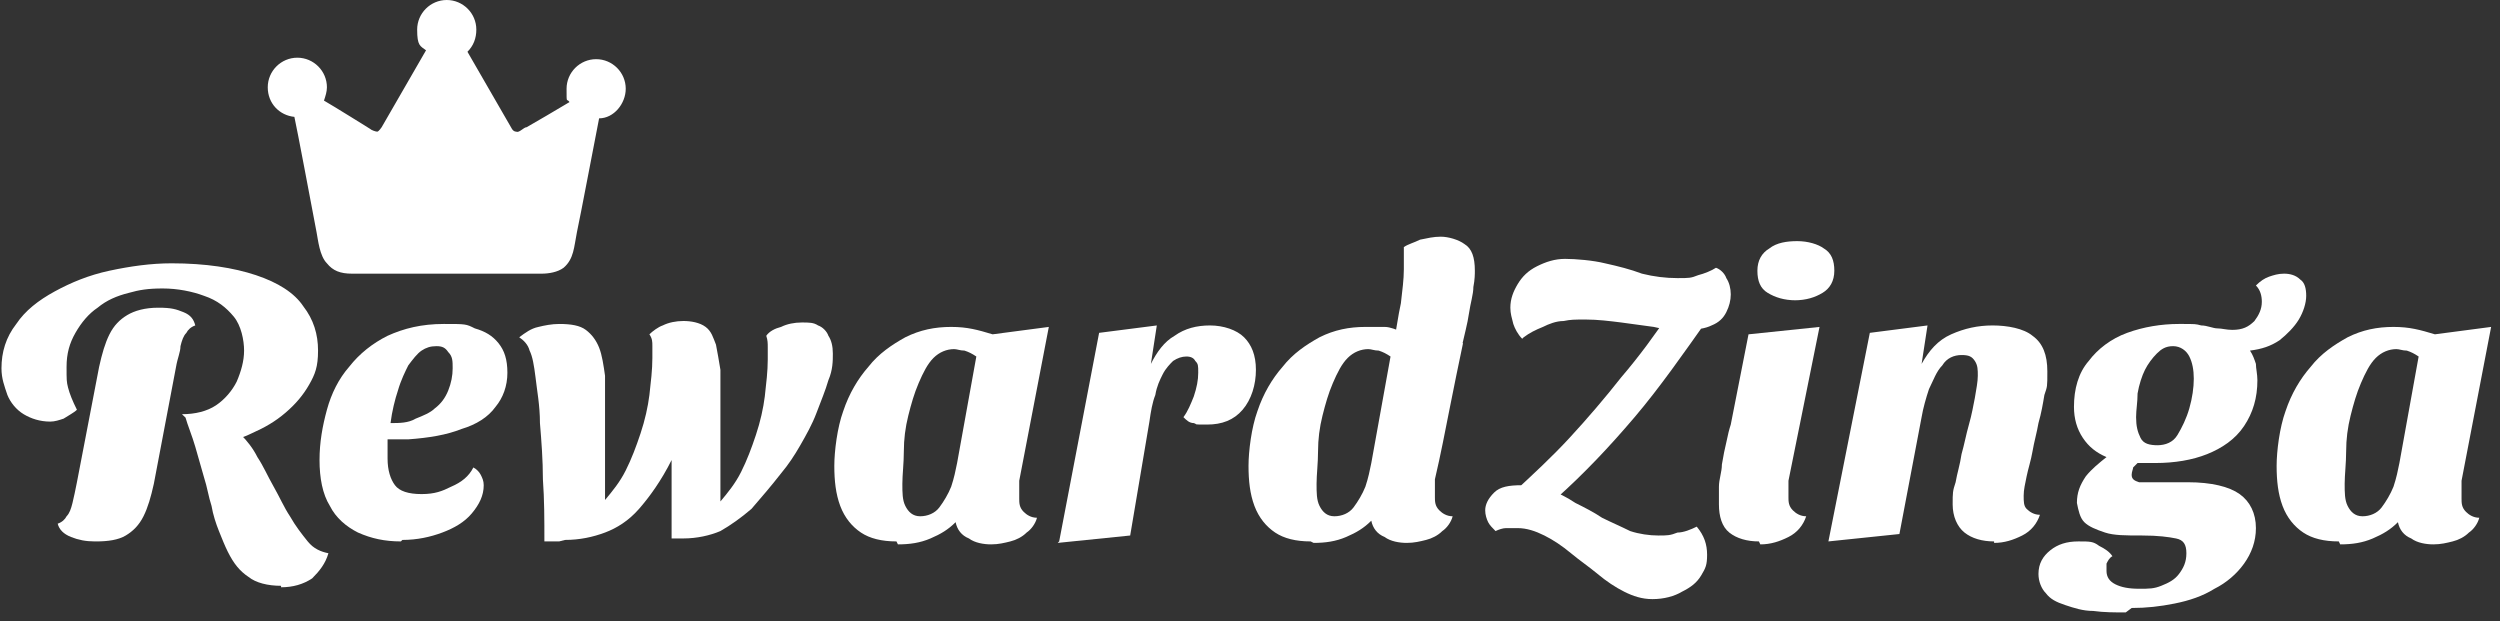
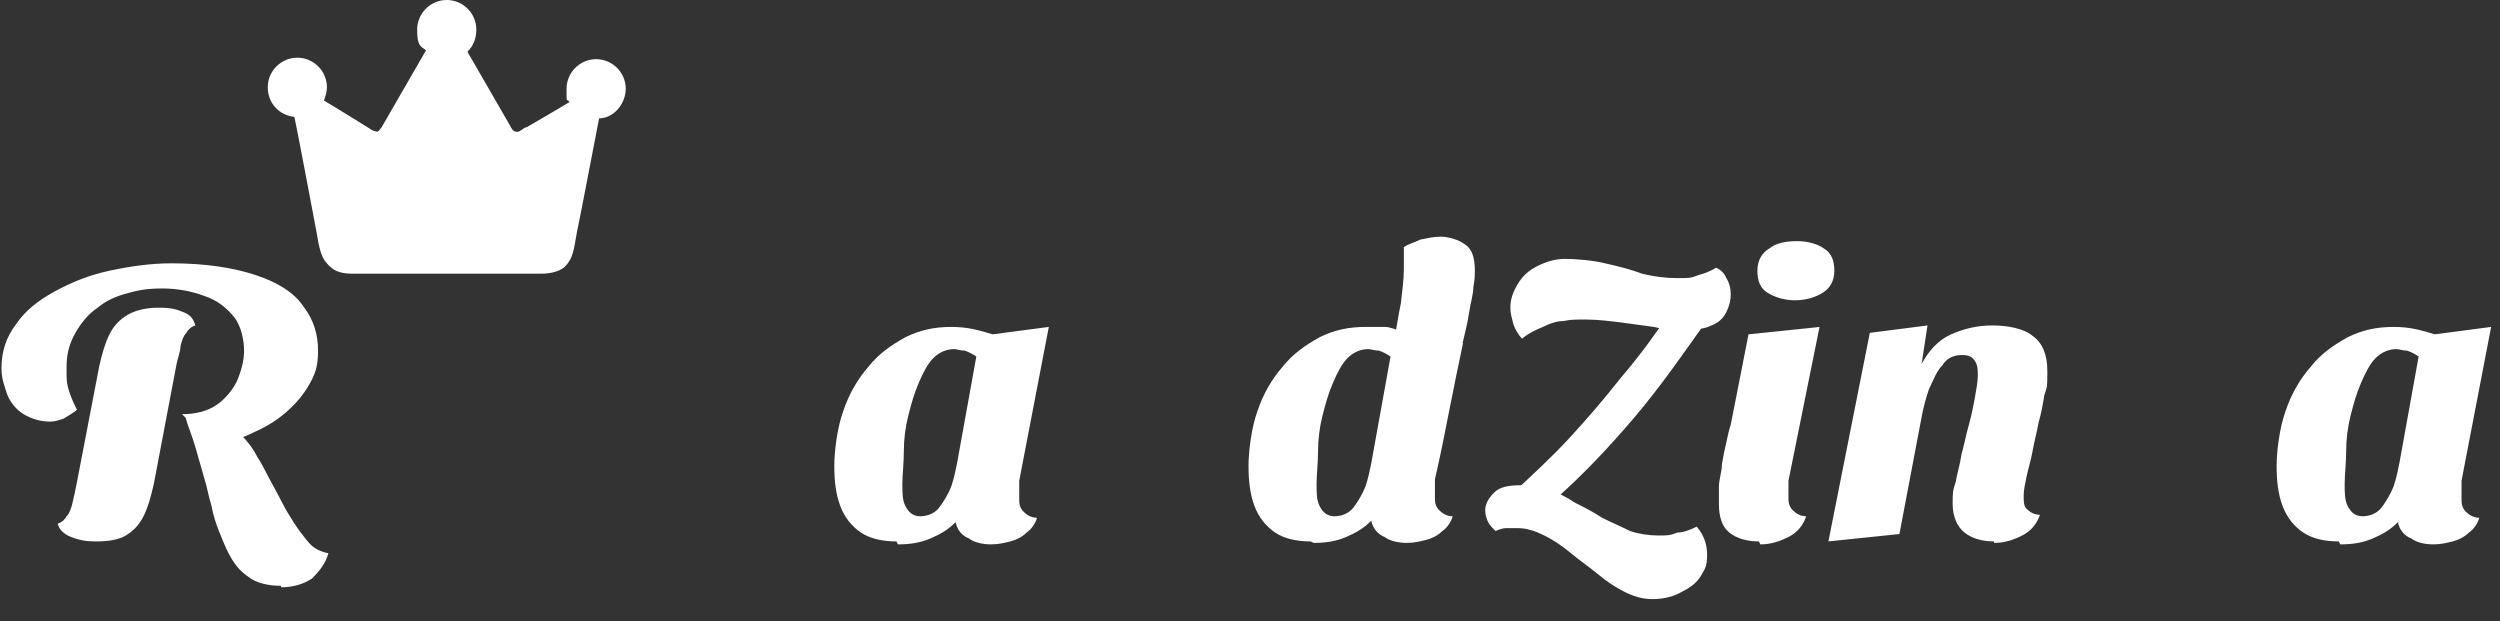
<svg xmlns="http://www.w3.org/2000/svg" id="Layer_1" data-name="Layer 1" version="1.1" viewBox="0 0 169 42">
  <rect x="0" y="0" width="169" height="42" fill="#333333" stroke="none" />
  <defs>
    <style>
      .cls-1 {
        fill: #fff;
        stroke-width: 0px;
      }
    </style>
  </defs>
  <path class="cls-1" d="M14.3,29.9l-2-1.9c.9,0,1.7-.2,2.3-.6.6-.4,1.1-1,1.4-1.6.3-.7.5-1.4.5-2.1s-.2-1.7-.7-2.3c-.5-.6-1.1-1.1-2-1.4-.8-.3-1.8-.5-2.8-.5s-1.6.1-2.3.3c-.8.2-1.5.5-2.1,1-.6.4-1.1,1-1.5,1.7-.4.7-.6,1.4-.6,2.3s0,1,.1,1.4c.1.4.3.9.6,1.5-.2.2-.6.4-.9.6-.3.1-.6.2-.9.2-.7,0-1.3-.2-1.8-.5-.5-.3-.9-.8-1.1-1.3-.2-.6-.4-1.1-.4-1.8,0-1.1.3-2.1,1-3,.6-.9,1.5-1.6,2.6-2.2,1.1-.6,2.3-1.1,3.7-1.4,1.4-.3,2.8-.5,4.2-.5,2.3,0,4.2.3,5.7.8,1.5.5,2.6,1.2,3.2,2.1.7.9,1,1.9,1,3s-.2,1.6-.6,2.3c-.4.7-.9,1.3-1.6,1.9-.7.6-1.4,1-2.3,1.4-.8.4-1.7.6-2.6.7ZM6.4,36.6c-.6,0-1.1-.1-1.6-.3-.5-.2-.8-.5-.9-.9.3-.1.5-.3.6-.5.2-.2.3-.5.4-.9.1-.4.2-.9.3-1.4l1.5-7.8c.2-.9.4-1.6.7-2.2.3-.6.7-1,1.2-1.3.5-.3,1.2-.5,2.1-.5s1.2.1,1.7.3c.5.2.7.5.8.9-.3.1-.5.3-.6.5-.2.2-.3.5-.4.9,0,.4-.2.8-.3,1.4l-1.5,7.9c-.2.9-.4,1.6-.7,2.2-.3.6-.7,1-1.2,1.3-.5.3-1.2.4-2,.4ZM19,39.6c-.9,0-1.7-.2-2.2-.6-.6-.4-1-.9-1.4-1.7-.2-.4-.4-.9-.6-1.4-.2-.5-.4-1.1-.5-1.7-.2-.6-.3-1.3-.5-1.9-.2-.7-.4-1.4-.6-2.1-.2-.7-.5-1.4-.7-2.1l3.8,1.3c.4.4.8.9,1.1,1.5.4.6.7,1.3,1.1,2,.4.7.7,1.4,1.1,2,.4.7.8,1.2,1.2,1.7.4.5.9.7,1.4.8-.2.7-.6,1.2-1.1,1.7-.6.4-1.3.6-2.1.6Z" />
-   <path class="cls-1" d="M27.1,36.6c-1.1,0-2-.2-2.9-.6-.8-.4-1.5-1-1.9-1.8-.5-.8-.7-1.9-.7-3.1s.2-2.3.5-3.4c.3-1.1.8-2.1,1.5-2.9.7-.9,1.6-1.6,2.6-2.1,1.1-.5,2.3-.8,3.8-.8s1.5,0,2.1.3c.7.2,1.2.5,1.6,1,.4.5.6,1.1.6,2s-.3,1.7-.8,2.3c-.5.7-1.3,1.2-2.3,1.5-1,.4-2.2.6-3.6.7h-1.4c0,.2,0,.4,0,.7,0,.2,0,.4,0,.6,0,.8.2,1.4.5,1.8.3.4.9.6,1.8.6s1.4-.2,2-.5c.7-.3,1.2-.7,1.5-1.3.2.1.4.3.5.5.1.2.2.4.2.7,0,.7-.3,1.3-.8,1.9-.5.6-1.2,1-2,1.3-.8.3-1.7.5-2.7.5ZM26.4,28.6c.6,0,1.2,0,1.7-.3.5-.2,1-.4,1.3-.7.4-.3.7-.7.9-1.2.2-.5.3-1,.3-1.5s0-.8-.3-1.1c-.2-.3-.4-.4-.8-.4s-.7.1-1,.3c-.3.2-.6.6-.9,1-.2.4-.5,1-.7,1.7-.2.6-.4,1.4-.5,2.2Z" />
-   <path class="cls-1" d="M37.8,36.6h-.5c-.2,0-.4,0-.5,0,0-1.5,0-2.8-.1-4.2,0-1.3-.1-2.6-.2-3.8,0-1.2-.2-2.2-.3-3.1-.1-.8-.2-1.4-.4-1.8-.1-.4-.4-.7-.7-.9.4-.3.8-.6,1.3-.7.4-.1.9-.2,1.4-.2.8,0,1.4.1,1.8.4.4.3.7.7.9,1.2.2.5.3,1.2.4,1.9,0,.3,0,.7,0,1.2,0,.5,0,1,0,1.5,0,.5,0,1,0,1.5s0,1.2,0,1.9v2.3c.5-.6,1-1.2,1.4-2,.4-.8.7-1.6,1-2.5.3-.9.5-1.8.6-2.6.1-.9.2-1.7.2-2.5s0-.5,0-.8c0-.3,0-.5-.2-.8.2-.2.6-.5.9-.6.4-.2.9-.3,1.4-.3s1.1.1,1.5.4.5.7.7,1.2c.1.5.2,1.1.3,1.7,0,.3,0,.6,0,.9,0,.3,0,.6,0,1,0,.4,0,.8,0,1.3v3.4c0,.7,0,1.4,0,2.3.5-.6,1-1.2,1.4-2,.4-.8.7-1.6,1-2.5.3-.9.5-1.8.6-2.6.1-.9.2-1.7.2-2.5s0-.5,0-.8c0-.3,0-.5-.1-.8.2-.3.6-.5,1-.6.4-.2.9-.3,1.4-.3s.8,0,1.1.2c.3.1.6.4.7.7.2.3.3.7.3,1.2s0,1.1-.3,1.8c-.2.7-.5,1.4-.8,2.2-.3.8-.7,1.5-1.1,2.2-.4.7-.8,1.3-1.3,1.9-.7.9-1.4,1.7-2,2.4-.7.6-1.4,1.1-2.1,1.5-.7.3-1.6.5-2.5.5h-.4c-.1,0-.3,0-.4,0,0-.8,0-1.7,0-2.6,0-.9,0-1.8,0-2.7-.7,1.4-1.5,2.5-2.2,3.3-.7.8-1.5,1.3-2.3,1.6-.8.3-1.7.5-2.7.5Z" />
  <path class="cls-1" d="M60.6,36.6c-1,0-1.8-.2-2.4-.6-.6-.4-1.1-1-1.4-1.8-.3-.8-.4-1.7-.4-2.7s.2-2.6.6-3.7c.4-1.2,1-2.2,1.7-3,.7-.9,1.6-1.5,2.5-2,1-.5,2-.7,3.1-.7s1.8.2,2.8.5l3.8-.5-2,10.4c0,.2,0,.3,0,.6,0,.2,0,.4,0,.6,0,.3,0,.6.3.9.2.2.5.4.9.4-.1.4-.4.8-.7,1-.3.3-.7.5-1.1.6-.4.1-.8.2-1.3.2s-1.1-.1-1.5-.4c-.5-.2-.8-.6-.9-1.1-.5.5-1,.8-1.7,1.1-.7.3-1.4.4-2.2.4ZM62.2,34.9c.5,0,1-.2,1.3-.6.3-.4.6-.9.8-1.4.2-.6.3-1.1.4-1.6l1.3-7.2c-.3-.2-.5-.3-.8-.4-.3,0-.5-.1-.7-.1-.5,0-1,.2-1.4.6-.4.4-.7,1-1,1.7-.3.7-.5,1.4-.7,2.2-.2.8-.3,1.6-.3,2.4,0,.8-.1,1.6-.1,2.2s0,1.1.2,1.5c.2.4.5.7,1,.7Z" />
-   <path class="cls-1" d="M71.6,36.6l2.7-14.1,3.9-.5-.4,2.6c.4-.8.9-1.5,1.6-1.9.7-.5,1.5-.7,2.4-.7s1.8.3,2.3.8c.5.5.8,1.2.8,2.2s-.3,2-.9,2.7c-.6.7-1.4,1-2.4,1s-.6,0-.9-.1c-.3,0-.5-.2-.7-.4.3-.4.5-.9.7-1.4.2-.6.3-1.1.3-1.6s0-.6-.2-.8c-.1-.2-.3-.3-.6-.3s-.6.1-.9.3c-.2.2-.5.5-.7.9-.2.4-.4.8-.5,1.4-.2.5-.3,1.1-.4,1.8l-1.3,7.7-4.9.5Z" />
  <path class="cls-1" d="M88.6,36.6c-1,0-1.8-.2-2.4-.6-.6-.4-1.1-1-1.4-1.8-.3-.8-.4-1.7-.4-2.7s.2-2.6.6-3.7c.4-1.2,1-2.2,1.7-3,.7-.9,1.6-1.5,2.5-2,1-.5,2-.7,3.1-.7s.8,0,1.3,0c.4,0,.8.2,1.1.3l4.2.8c-.3,1.4-.6,2.9-.9,4.4-.3,1.5-.6,3.1-1,4.8,0,.2,0,.3,0,.6,0,.2,0,.4,0,.6,0,.3,0,.6.3.9.2.2.5.4.9.4-.1.4-.4.8-.7,1-.3.3-.7.5-1.1.6-.4.1-.8.2-1.3.2s-1.1-.1-1.5-.4c-.5-.2-.8-.6-.9-1.1-.5.5-1,.8-1.7,1.1-.7.3-1.4.4-2.2.4ZM90.2,34.9c.5,0,1-.2,1.3-.6.3-.4.6-.9.8-1.4.2-.6.3-1.1.4-1.6l1.3-7.2c-.3-.2-.5-.3-.8-.4-.3,0-.5-.1-.7-.1-.5,0-1,.2-1.4.6-.4.4-.7,1-1,1.7-.3.7-.5,1.4-.7,2.2-.2.8-.3,1.6-.3,2.4,0,.8-.1,1.6-.1,2.2s0,1.1.2,1.5c.2.4.5.7,1,.7ZM98.8,23.5l-4.6-.3c.2-.9.3-1.8.5-2.7.1-.9.2-1.6.2-2.3,0-.3,0-.6,0-.8,0-.2,0-.5,0-.7.3-.2.7-.3,1.1-.5.5-.1.9-.2,1.4-.2s1.2.2,1.6.5c.5.3.7.9.7,1.8,0,.2,0,.6-.1,1.1,0,.5-.2,1.1-.3,1.8-.1.7-.3,1.4-.5,2.3Z" />
-   <path class="cls-1" d="M105.2,33.7l-2.9-.4c1.3-1.2,2.6-2.4,3.8-3.7,1.2-1.3,2.4-2.7,3.5-4.1,1.2-1.4,2.3-2.9,3.3-4.4l2.6.4c-1.7,2.4-3.3,4.7-5,6.7-1.7,2-3.4,3.8-5.3,5.5ZM111.7,40.5c-.7,0-1.3-.2-1.9-.5-.6-.3-1.2-.7-1.8-1.2-.6-.5-1.2-.9-1.8-1.4-.6-.5-1.2-.9-1.8-1.2-.6-.3-1.2-.5-1.8-.5s-.6,0-.8,0c-.2,0-.5.1-.7.2-.2-.2-.4-.4-.5-.6-.1-.2-.2-.5-.2-.8,0-.4.2-.8.6-1.2.4-.4,1-.5,1.9-.5s1.2.1,1.8.3c.6.2,1.2.5,1.8.9.6.3,1.2.6,1.8,1,.6.3,1.3.6,1.9.9.6.2,1.3.3,1.9.3s.8,0,1.3-.2c.4,0,.9-.2,1.3-.4.5.6.7,1.2.7,1.9s-.1.9-.4,1.4c-.3.5-.7.8-1.3,1.1-.5.3-1.2.5-2,.5ZM102.9,22.9c-.3-.3-.5-.7-.6-1-.1-.4-.2-.7-.2-1.1,0-.6.2-1.1.5-1.6.3-.5.7-.9,1.3-1.2.6-.3,1.2-.5,1.9-.5s1.9.1,2.7.3c.9.2,1.7.4,2.5.7.8.2,1.6.3,2.4.3s.9,0,1.4-.2c.4-.1.9-.3,1.2-.5.3.1.6.4.7.7.2.3.3.7.3,1.1s-.1.8-.3,1.2c-.2.4-.5.7-1,.9-.4.2-1,.3-1.7.3s-1.4,0-2.2-.2c-.7-.1-1.5-.2-2.2-.3-.8-.1-1.6-.2-2.4-.2s-1,0-1.5.1c-.5,0-1,.2-1.4.4-.5.2-.9.4-1.3.7Z" />
+   <path class="cls-1" d="M105.2,33.7l-2.9-.4c1.3-1.2,2.6-2.4,3.8-3.7,1.2-1.3,2.4-2.7,3.5-4.1,1.2-1.4,2.3-2.9,3.3-4.4l2.6.4c-1.7,2.4-3.3,4.7-5,6.7-1.7,2-3.4,3.8-5.3,5.5ZM111.7,40.5c-.7,0-1.3-.2-1.9-.5-.6-.3-1.2-.7-1.8-1.2-.6-.5-1.2-.9-1.8-1.4-.6-.5-1.2-.9-1.8-1.2-.6-.3-1.2-.5-1.8-.5s-.6,0-.8,0c-.2,0-.5.1-.7.2-.2-.2-.4-.4-.5-.6-.1-.2-.2-.5-.2-.8,0-.4.2-.8.6-1.2.4-.4,1-.5,1.9-.5s1.2.1,1.8.3c.6.2,1.2.5,1.8.9.6.3,1.2.6,1.8,1,.6.3,1.3.6,1.9.9.6.2,1.3.3,1.9.3s.8,0,1.3-.2c.4,0,.9-.2,1.3-.4.5.6.7,1.2.7,1.9s-.1.9-.4,1.4c-.3.5-.7.8-1.3,1.1-.5.3-1.2.5-2,.5ZM102.9,22.9c-.3-.3-.5-.7-.6-1-.1-.4-.2-.7-.2-1.1,0-.6.2-1.1.5-1.6.3-.5.7-.9,1.3-1.2.6-.3,1.2-.5,1.9-.5s1.9.1,2.7.3c.9.2,1.7.4,2.5.7.8.2,1.6.3,2.4.3s.9,0,1.4-.2c.4-.1.9-.3,1.2-.5.3.1.6.4.7.7.2.3.3.7.3,1.1s-.1.8-.3,1.2c-.2.4-.5.7-1,.9-.4.2-1,.3-1.7.3s-1.4,0-2.2-.2c-.7-.1-1.5-.2-2.2-.3-.8-.1-1.6-.2-2.4-.2s-1,0-1.5.1c-.5,0-1,.2-1.4.4-.5.2-.9.4-1.3.7" />
  <path class="cls-1" d="M118.9,36.6c-.8,0-1.5-.2-2-.6-.5-.4-.7-1.1-.7-1.9s0-.7,0-1.2c0-.5.2-1,.2-1.5.1-.6.2-1.1.3-1.5.1-.5.2-.9.3-1.2l1.2-6.1,4.8-.5-2.1,10.4c0,.1,0,.3,0,.5,0,.2,0,.4,0,.6,0,.3,0,.6.3.9.2.2.5.4.9.4-.2.6-.6,1.1-1.2,1.4-.6.3-1.2.5-1.9.5ZM121.4,20.3c-.8,0-1.4-.2-1.9-.5-.5-.3-.7-.8-.7-1.5s.3-1.2.8-1.5c.5-.4,1.2-.5,1.9-.5s1.4.2,1.8.5c.5.3.7.8.7,1.5s-.3,1.2-.8,1.5c-.5.3-1.1.5-1.9.5Z" />
  <path class="cls-1" d="M134.8,36.6c-.8,0-1.5-.2-2-.6-.5-.4-.8-1.1-.8-1.9s0-.9.2-1.5c.1-.6.3-1.2.4-1.9.2-.7.3-1.3.5-2,.2-.7.3-1.3.4-1.8.1-.6.2-1.1.2-1.5s0-.7-.2-1c-.2-.3-.4-.4-.9-.4s-1,.2-1.3.7c-.4.4-.6,1-.9,1.6-.2.6-.4,1.3-.5,1.9l-1.5,7.9-4.8.5,2.8-14.1,3.9-.5-.4,2.6c.5-.9,1.1-1.6,2-2,.9-.4,1.8-.6,2.8-.6s2.1.2,2.7.7c.7.5,1,1.3,1,2.4s0,1-.2,1.6c-.1.6-.2,1.2-.4,1.9-.1.6-.3,1.3-.4,1.9-.1.6-.3,1.2-.4,1.7-.1.5-.2.9-.2,1.3s0,.7.2.9c.2.2.5.4.9.4-.2.6-.6,1.1-1.2,1.4-.6.3-1.2.5-1.9.5Z" />
-   <path class="cls-1" d="M143.7,41.4c-.7,0-1.5,0-2.2-.1-.7,0-1.3-.2-1.9-.4-.6-.2-1-.4-1.3-.8-.3-.3-.5-.8-.5-1.3,0-.7.3-1.2.8-1.6.5-.4,1.1-.6,1.9-.6s1,0,1.4.3c.4.2.7.4.9.7-.2.1-.3.3-.4.5,0,.2,0,.3,0,.5,0,.4.2.7.6.9.4.2.9.3,1.6.3s1,0,1.5-.2c.5-.2.9-.4,1.2-.8.3-.4.5-.8.5-1.4,0-.6-.2-.9-.7-1-.5-.1-1.2-.2-2.3-.2s-1.9,0-2.5-.2c-.6-.2-1.1-.4-1.4-.7-.3-.3-.4-.8-.5-1.3,0-.7.2-1.2.6-1.8.4-.5.9-.9,1.4-1.3-.7-.3-1.2-.7-1.6-1.3-.4-.6-.6-1.3-.6-2.1,0-1.2.3-2.3,1-3.1.6-.8,1.5-1.5,2.6-1.9,1.1-.4,2.3-.6,3.5-.6s1.1,0,1.5.1c.4,0,.8.2,1.1.2.3,0,.6.1,1,.1.7,0,1.1-.2,1.5-.6.3-.4.5-.8.5-1.3,0-.4-.1-.8-.4-1.1.3-.3.6-.5.9-.6.3-.1.6-.2,1-.2s.8.1,1.1.4c.3.2.4.6.4,1.1s-.2,1.1-.5,1.6c-.3.5-.8,1-1.3,1.4-.6.4-1.2.6-2,.7.2.3.3.6.4.9,0,.3.1.7.1,1.1,0,1.2-.3,2.2-.9,3.1-.6.9-1.5,1.5-2.5,1.9-1,.4-2.2.6-3.5.6h-.6c-.2,0-.4,0-.6,0-.1.1-.2.2-.3.3,0,.1-.1.3-.1.5,0,.3.2.4.5.5.4,0,.9,0,1.6,0h1.7c1.6,0,2.8.3,3.5.8.7.5,1.1,1.3,1.1,2.3,0,.9-.3,1.7-.8,2.4-.5.7-1.2,1.3-2,1.7-.8.5-1.7.8-2.7,1-1,.2-1.9.3-2.9.3ZM145.8,30.1c.6,0,1.1-.2,1.4-.7s.6-1.1.8-1.8c.2-.7.3-1.4.3-2s-.1-1.1-.3-1.5c-.2-.4-.6-.7-1.1-.7s-.8.2-1.1.5c-.3.3-.6.7-.8,1.1s-.4,1-.5,1.6c0,.6-.1,1.1-.1,1.6,0,.6.1,1,.3,1.4.2.4.6.5,1.2.5Z" />
  <path class="cls-1" d="M158.1,36.6c-1,0-1.8-.2-2.4-.6-.6-.4-1.1-1-1.4-1.8-.3-.8-.4-1.7-.4-2.7s.2-2.6.6-3.7c.4-1.2,1-2.2,1.7-3,.7-.9,1.6-1.5,2.5-2,1-.5,2-.7,3.1-.7s1.8.2,2.8.5l3.8-.5-2,10.4c0,.2,0,.3,0,.6,0,.2,0,.4,0,.6,0,.3,0,.6.3.9.2.2.5.4.9.4-.1.4-.4.8-.7,1-.3.3-.7.5-1.1.6-.4.1-.8.2-1.3.2s-1.1-.1-1.5-.4c-.5-.2-.8-.6-.9-1.1-.5.5-1,.8-1.7,1.1-.7.3-1.4.4-2.2.4ZM159.7,34.9c.5,0,1-.2,1.3-.6.3-.4.6-.9.8-1.4.2-.6.3-1.1.4-1.6l1.3-7.2c-.3-.2-.5-.3-.8-.4-.3,0-.5-.1-.7-.1-.5,0-1,.2-1.4.6-.4.4-.7,1-1,1.7-.3.7-.5,1.4-.7,2.2-.2.8-.3,1.6-.3,2.4,0,.8-.1,1.6-.1,2.2s0,1.1.2,1.5c.2.4.5.7,1,.7Z" />
  <path class="cls-1" d="M42.3,6c0-1.1-.9-2-2-2s-2,.9-2,2,0,.6.2.9c-.5.3-2.7,1.6-2.9,1.7-.2,0-.5.4-.7.3-.2,0-.3-.2-.3-.2l-3-5.2c.4-.4.6-.9.6-1.5C32.2.9,31.3,0,30.2,0s-2,.9-2,2,.2,1.1.6,1.4c0,0,0,0,0,0l-3,5.2s-.2.3-.3.3-.4-.1-.5-.2c0,0-2.4-1.5-3.1-1.9.1-.3.2-.6.2-.9,0-1.1-.9-2-2-2s-2,.9-2,2,.8,1.9,1.8,2c.2.9,1.1,5.7,1.5,7.8.1.5.2,1.6.7,2.1.4.5.9.7,1.7.7h12.8c.5,0,1.1-.1,1.5-.4.7-.6.7-1.4.9-2.4.2-.9,1.3-6.7,1.5-7.7,1,0,1.8-1,1.8-2h0Z" />
</svg>